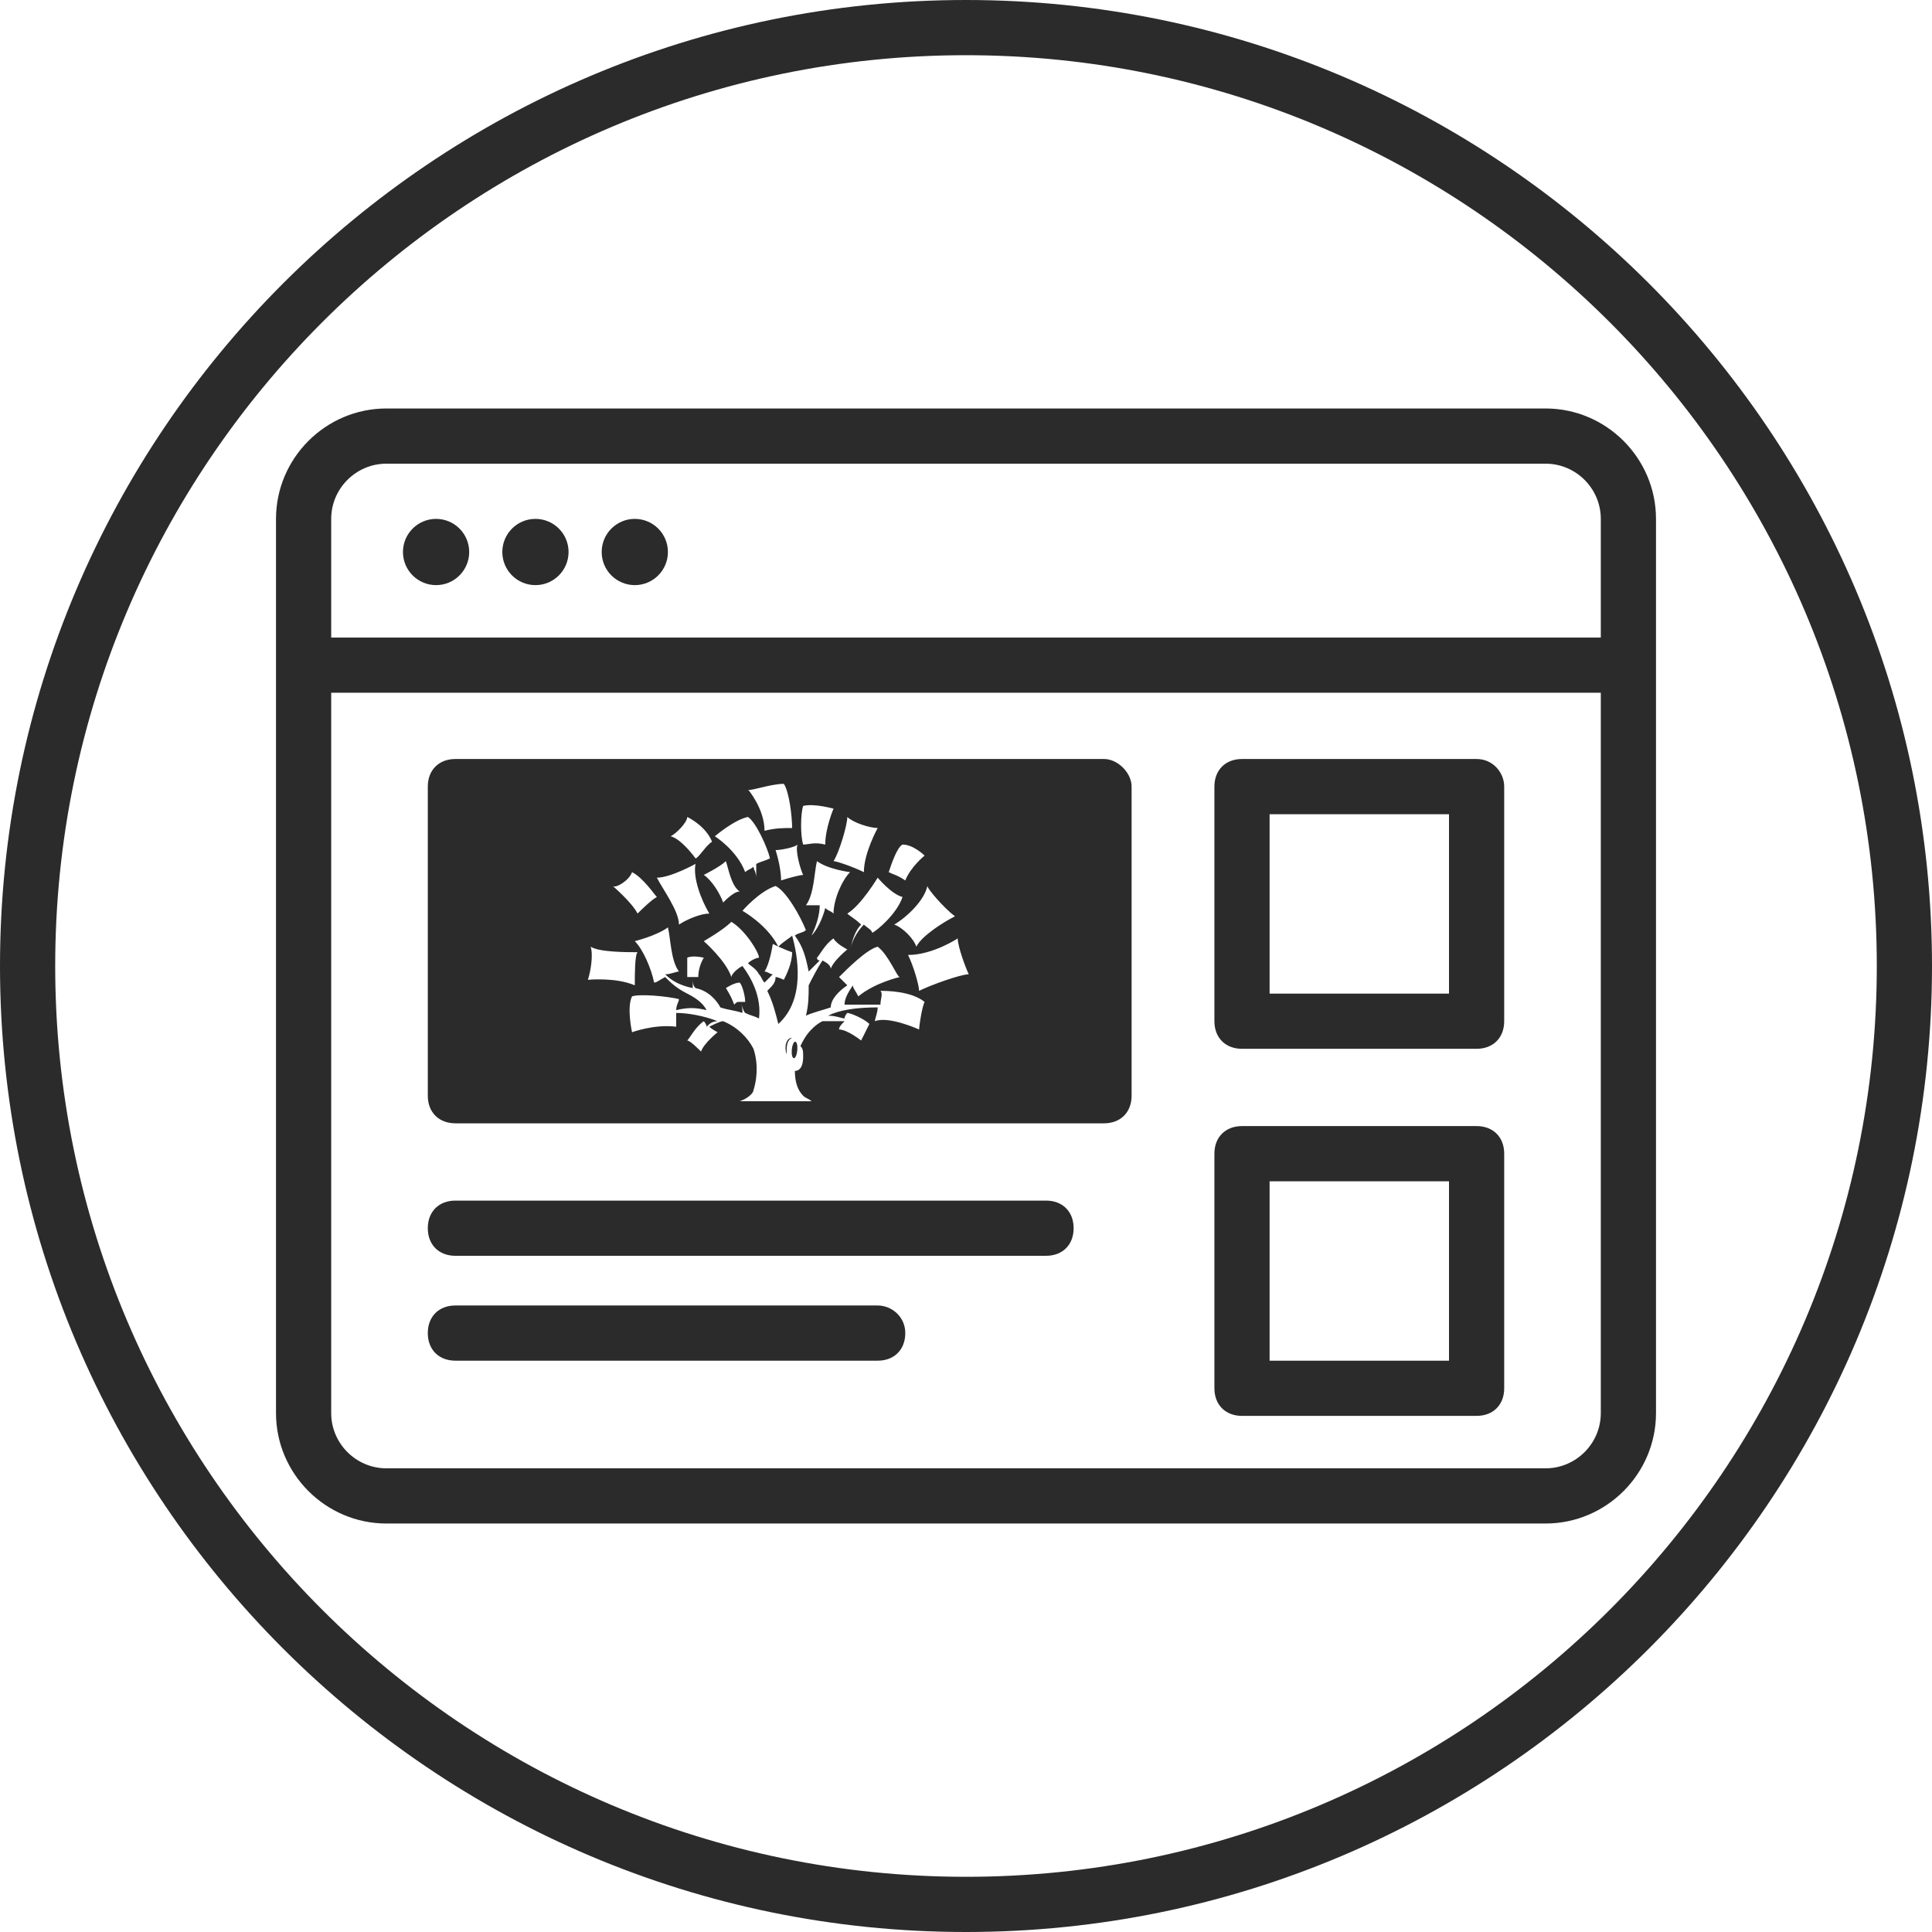
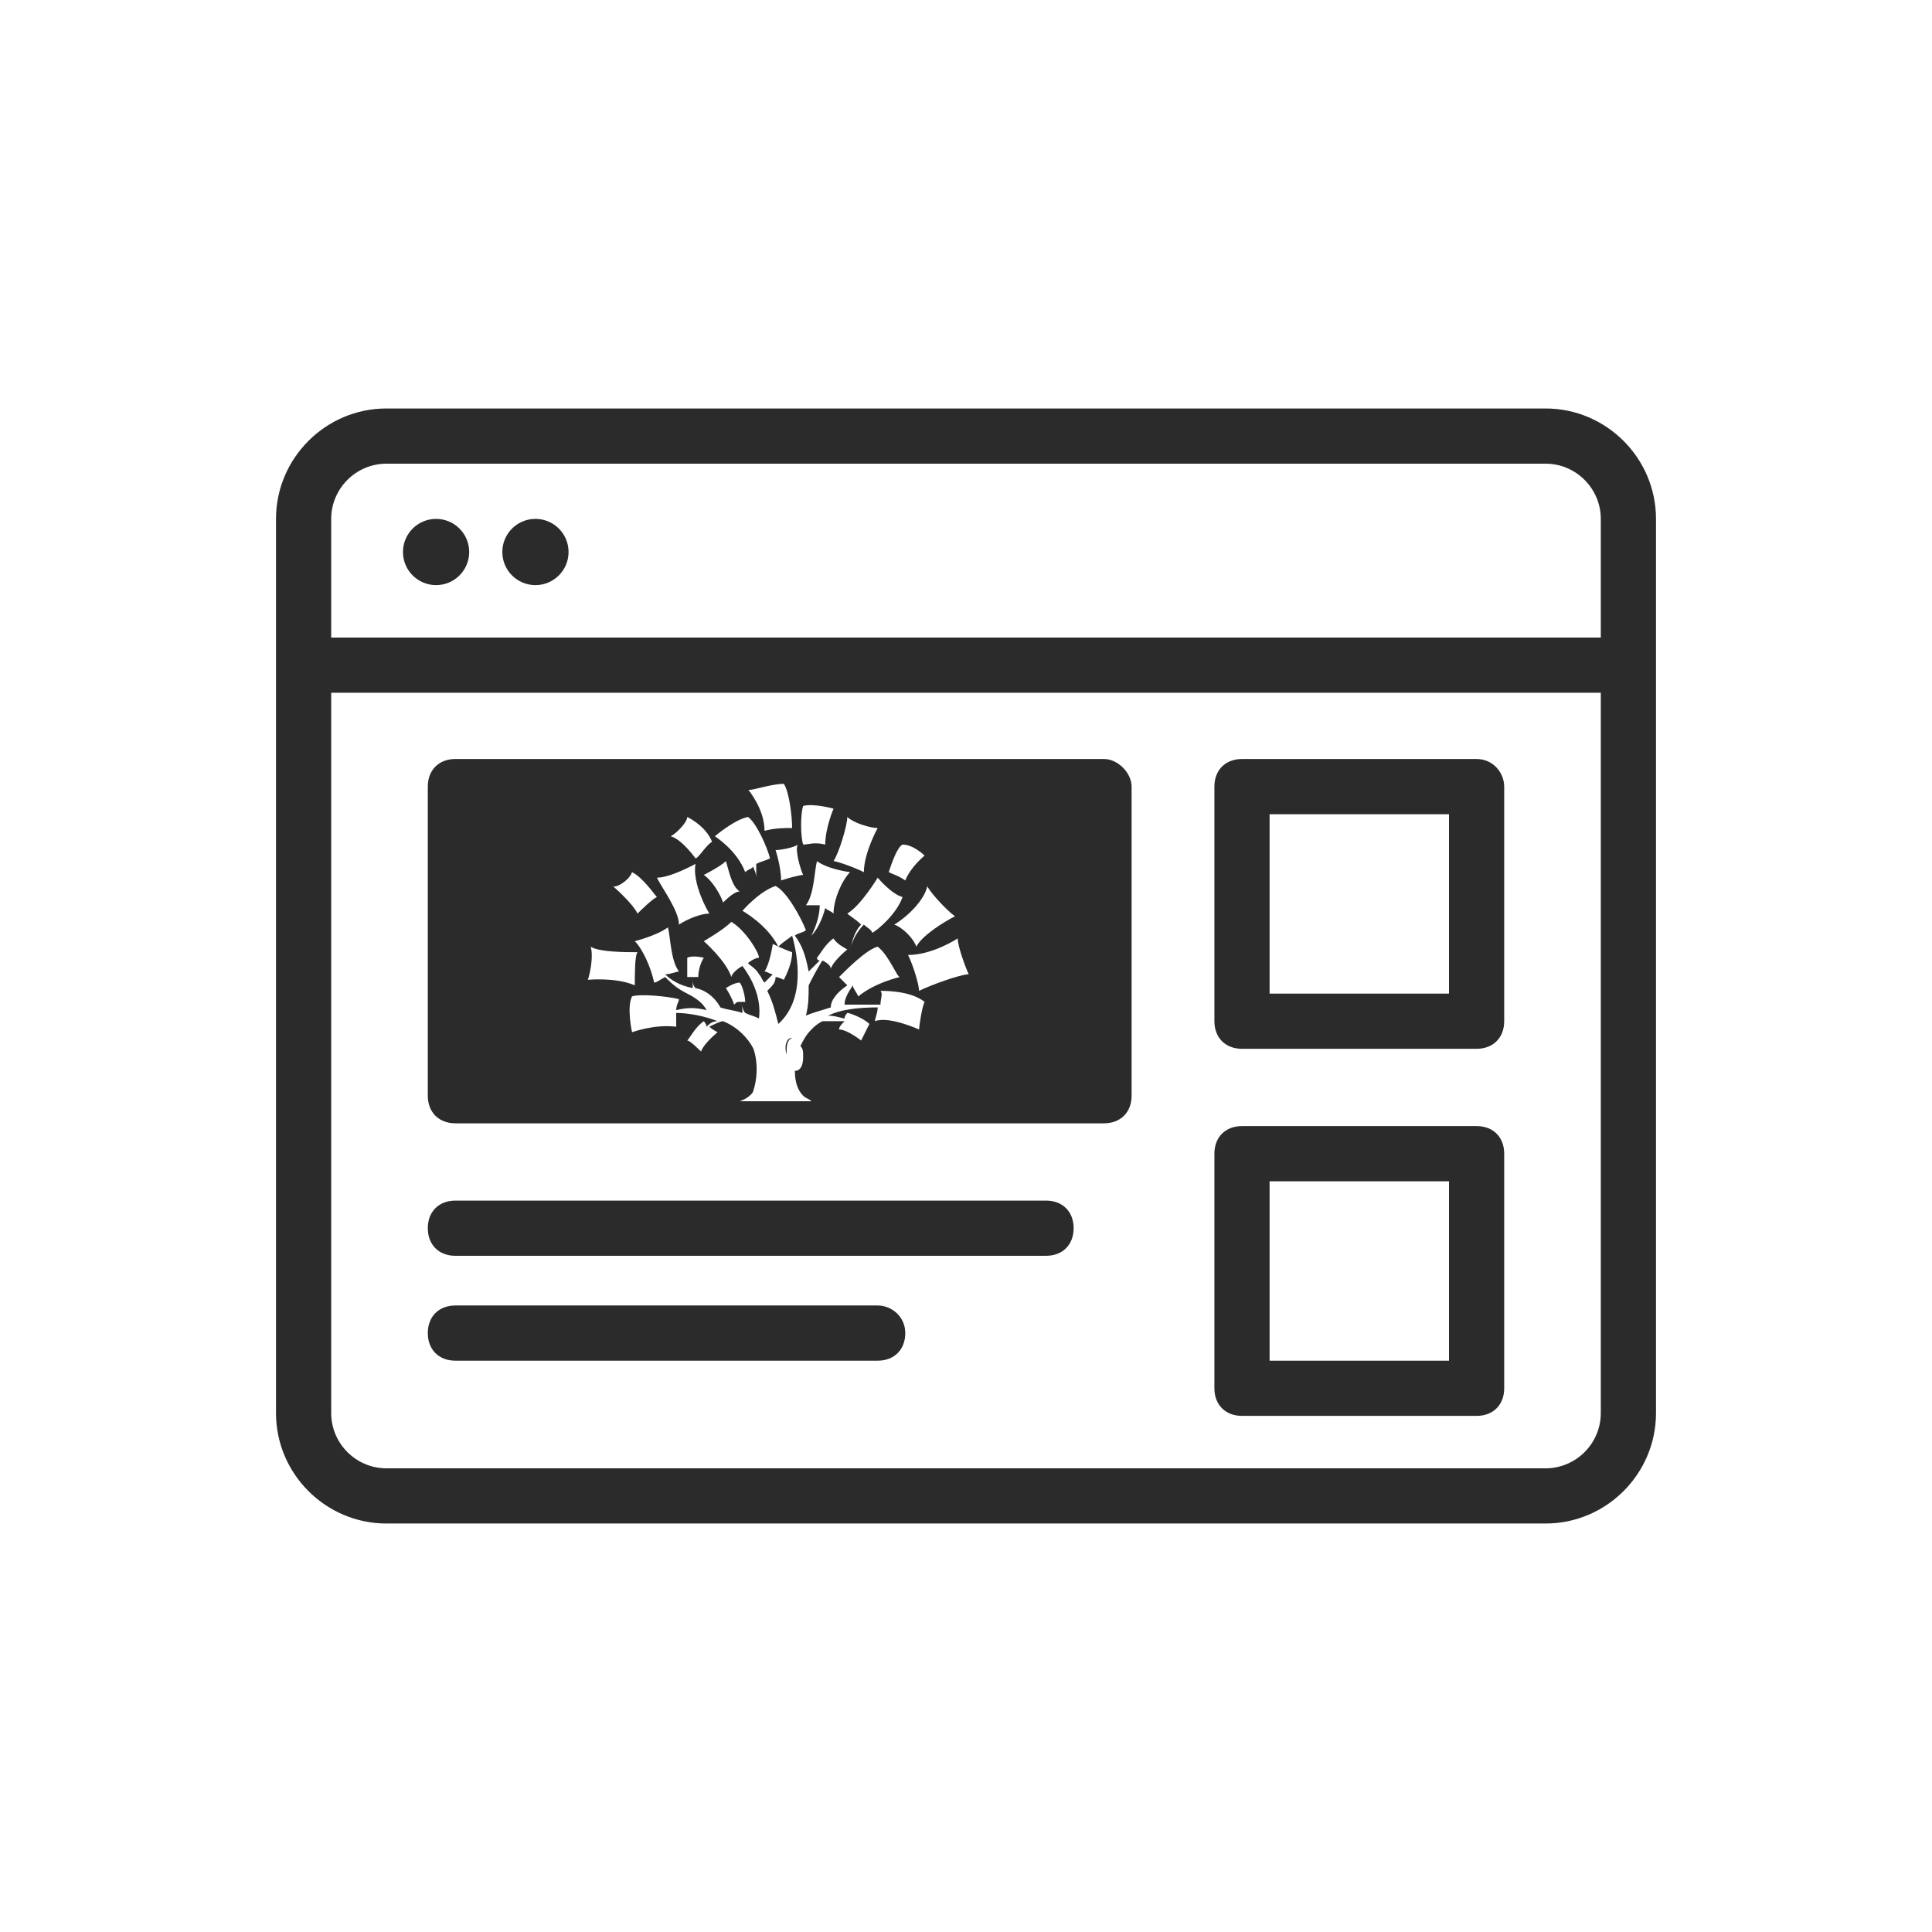
<svg xmlns="http://www.w3.org/2000/svg" xml:space="preserve" id="Layer_1" x="0" y="0" style="enable-background:new 0 0 70 70" version="1.1" viewBox="0 0 70 70">
  <style type="text/css">.st0{fill:#2b2b2b}</style>
-   <path d="M35 0C15.7 0 0 15.7 0 35s15.7 35 35 35 35-15.7 35-35S54.3 0 35 0zm0 68C16.8 68 2 53.2 2 35S16.8 2 35 2s33 14.8 33 33-14.8 33-33 33z" class="st0" />
  <path d="M14 14.8c-2.2 0-4 1.8-4 4v32.4c0 2.2 1.8 4 4 4h42c2.2 0 4-1.8 4-4V18.8c0-2.2-1.8-4-4-4H14zm42 38.4H14c-1.1 0-2-.9-2-2V25.1h46v26.1c0 1.1-.9 2-2 2zm2-34.4v4.3H12v-4.3c0-1.1.9-2 2-2h42c1.1 0 2 .9 2 2z" class="st0" />
  <circle cx="15.8" cy="20" r="1.2" class="st0" />
  <circle cx="19.4" cy="20" r="1.2" class="st0" />
-   <circle cx="23" cy="20" r="1.2" class="st0" />
  <path d="M37.9 43.5H16.5c-.6 0-1 .4-1 1s.4 1 1 1h21.4c.6 0 1-.4 1-1s-.4-1-1-1zm-6.1 3.8H16.5c-.6 0-1 .4-1 1s.4 1 1 1h15.3c.6 0 1-.4 1-1s-.5-1-1-1zm21.7-19.8H45c-.6 0-1 .4-1 1V37c0 .6.4 1 1 1h8.5c.6 0 1-.4 1-1v-8.5c0-.5-.4-1-1-1zm-1 8.5H46v-6.5h6.5V36zm1 4.8H45c-.6 0-1 .4-1 1v8.5c0 .6.4 1 1 1h8.5c.6 0 1-.4 1-1v-8.5c0-.6-.4-1-1-1zm-1 8.5H46v-6.5h6.5v6.5zM28.7 37.6c-.2 0-.3.3-.2.6 0-.3 0-.5.2-.6.1 0 0 0 0 0z" class="st0" />
  <path d="M40 27.5H16.5c-.6 0-1 .4-1 1v11.2c0 .6.4 1 1 1H40c.6 0 1-.4 1-1V28.5c0-.5-.5-1-1-1zm-5.4 5.7c-.4.2-1.2.7-1.4 1.1-.1-.3-.5-.7-.8-.8.5-.3 1.1-.9 1.2-1.4 0 .1.6.8 1 1.1zm-1.9-2.6c.4 0 .8.4.8.4s-.5.4-.7.9c-.3-.2-.4-.2-.6-.3.1-.3.3-.9.5-1zm0 1.9c-.2.6-.9 1.2-1.1 1.3 0-.1-.2-.2-.3-.3-.2.2-.4.5-.5.9.1-.4.2-.7.4-.9-.2-.2-.4-.3-.5-.4.5-.3 1.1-1.3 1.1-1.3s.5.6.9.7zm-.9-2.5s-.5.9-.5 1.6c-.4-.2-1-.4-1.1-.4.2-.3.5-1.3.5-1.6.2.2.8.4 1.1.4zm-2.6 2.8c.3-.4.3-1.2.4-1.6.4.3 1.2.4 1.2.4-.3.3-.6 1-.6 1.5-.1-.1-.2-.1-.3-.2-.1.4-.3.8-.5 1 .2-.4.3-.8.3-1.1h-.5zm-.1-3.6c.4-.1 1.1.1 1.1.1s-.3.7-.3 1.3c-.4-.1-.6 0-.8 0-.1-.3-.1-1.1 0-1.4zm0 2.5c-.1 0-.5.1-.8.2 0-.5-.2-1.1-.2-1.1.2 0 .7-.1.8-.2-.1.2.1.9.2 1.1zm-.7-3.3c.2.3.3 1.2.3 1.6-.3 0-.6 0-1 .1 0-.8-.6-1.5-.6-1.5 0 .1.8-.2 1.3-.2zm-1.3 1.2c.3.2.7 1.1.8 1.5-.2.1-.3.1-.5.2v.5c0-.2-.1-.3-.1-.4-.1.1-.2.1-.3.2-.3-.8-1.1-1.3-1.1-1.3s.7-.6 1.2-.7zm-.3 2.7c-.2 0-.5.3-.6.4-.1-.3-.4-.8-.7-1 0 0 .6-.3.8-.5.1.3.2.9.5 1.1zm-1.9-2.7c.2.1.7.4.9.9-.2.1-.5.6-.6.6 0 0-.5-.7-.9-.8.2-.1.6-.5.6-.7zm.3 1.7c-.1.5.2 1.3.5 1.8-.3 0-.8.2-1.1.4 0-.5-.6-1.3-.8-1.7.5 0 1.4-.5 1.4-.5zm-2.3.3c.4.2.8.8.9.9-.2.1-.6.5-.7.6-.2-.4-.9-1-.9-1 .1.1.6-.2.7-.5zm-1.6 3.9c.1-.3.2-.9.1-1.2.3.2 1.3.2 1.7.2-.1.1-.1.8-.1 1.2-.7-.3-1.7-.2-1.7-.2zm12 1.8s-1.1-.5-1.6-.3c0-.1.1-.3.1-.5-.8 0-1.4.1-1.8.3.3 0 .5.1.6.1 0-.1.1-.2.1-.2.1 0 .6.2.8.4l-.3.6s-.5-.4-.8-.4c0-.1.1-.2.2-.3h-.8c-.2.1-.3.2-.4.3-.2.2-.3.4-.4.6.1.1.1.2.1.4 0 .3-.1.5-.3.5 0 .4.1.7.3.9.1.1.2.1.3.2h-2.6c.3-.1.5-.3.5-.4.1-.3.2-.9 0-1.5-.2-.4-.6-.8-1.1-1-.1 0-.3.1-.5.2.1.1.3.2.3.2s-.5.4-.6.7c-.1-.1-.4-.4-.5-.4.1-.1.3-.5.6-.7 0 0 .1.1.1.2.1-.1.2-.2.4-.2-.5-.2-1.1-.3-1.5-.3v.5c-.8-.1-1.6.2-1.6.2s-.2-.9 0-1.3c.3-.1 1.3 0 1.7.1 0 .1-.1.2-.1.4.4-.1.7-.1 1.1 0-.1-.2-.3-.4-.7-.6-.4-.2-.6-.4-.8-.6-.2.1-.3.2-.4.2-.1-.5-.4-1.2-.7-1.5 0 0 .8-.2 1.2-.5.1.4.1 1.2.4 1.6-.1 0-.3.1-.5.1.2.2.5.4 1 .5v-.4h-.2v-.7c.2-.1.6 0 .6 0s-.2.3-.2.7h-.2c0 .2 0 .3.1.4.5.1.8.5.9.7.3.1.5.1.8.2 0-.1 0-.3-.1-.4-.1 0-.1 0-.2.1-.1-.3-.3-.6-.3-.6s.3-.2.5-.2c.1.1.2.5.2.7h-.2c.1.1.1.3.2.4.2.1.3.1.5.2.1-.8-.3-1.5-.6-1.9-.2.1-.4.3-.4.4-.2-.6-1-1.3-1-1.3s.7-.4 1-.7c.5.3 1 1.1 1 1.3-.1 0-.3.1-.4.2.1.1.3.2.4.4.1.1.1.2.2.3l.3-.3c-.1 0-.2-.1-.3-.1.2-.3.3-1 .3-1s.4.2.7.3c0 .4-.2.8-.3 1 0 0-.2-.1-.3-.1 0 .2-.1.3-.3.5.2.4.3.8.4 1.2 1-.9.7-2.5.5-3.2-.1.1-.3.2-.5.4-.4-.8-1.3-1.3-1.3-1.3s.6-.7 1.2-.9c.4.2.9 1.1 1.1 1.6-.1.1-.3.1-.4.2.3.4.4.8.5 1.3l.4-.4c-.1 0-.1-.1-.1-.1.1-.1.3-.5.6-.7.1.2.5.4.5.4s-.5.4-.6.7c0-.1-.1-.2-.3-.3-.2.3-.4.7-.5.9 0 .4 0 .7-.1 1.1.2-.1.6-.2.9-.3 0-.3.3-.6.6-.8l-.3-.3c.3-.3 1-1 1.4-1.1.4.3.7 1.1.8 1.1 0 0-.9.2-1.5.7-.1-.2-.2-.3-.2-.4-.2.3-.3.5-.3.7h1.3c0-.2.1-.4 0-.5.2 0 1.1 0 1.6.4-.1.2-.2.9-.2 1zm0-1.4c0-.2-.2-.9-.4-1.3.9 0 1.8-.6 1.8-.6 0 .3.3 1.1.4 1.3-.3 0-1.4.4-1.8.6z" class="st0" />
-   <ellipse cx="28.79" cy="38.04" class="st0" rx=".3" ry=".1" transform="rotate(-84.923 28.79 38.042)" />
</svg>